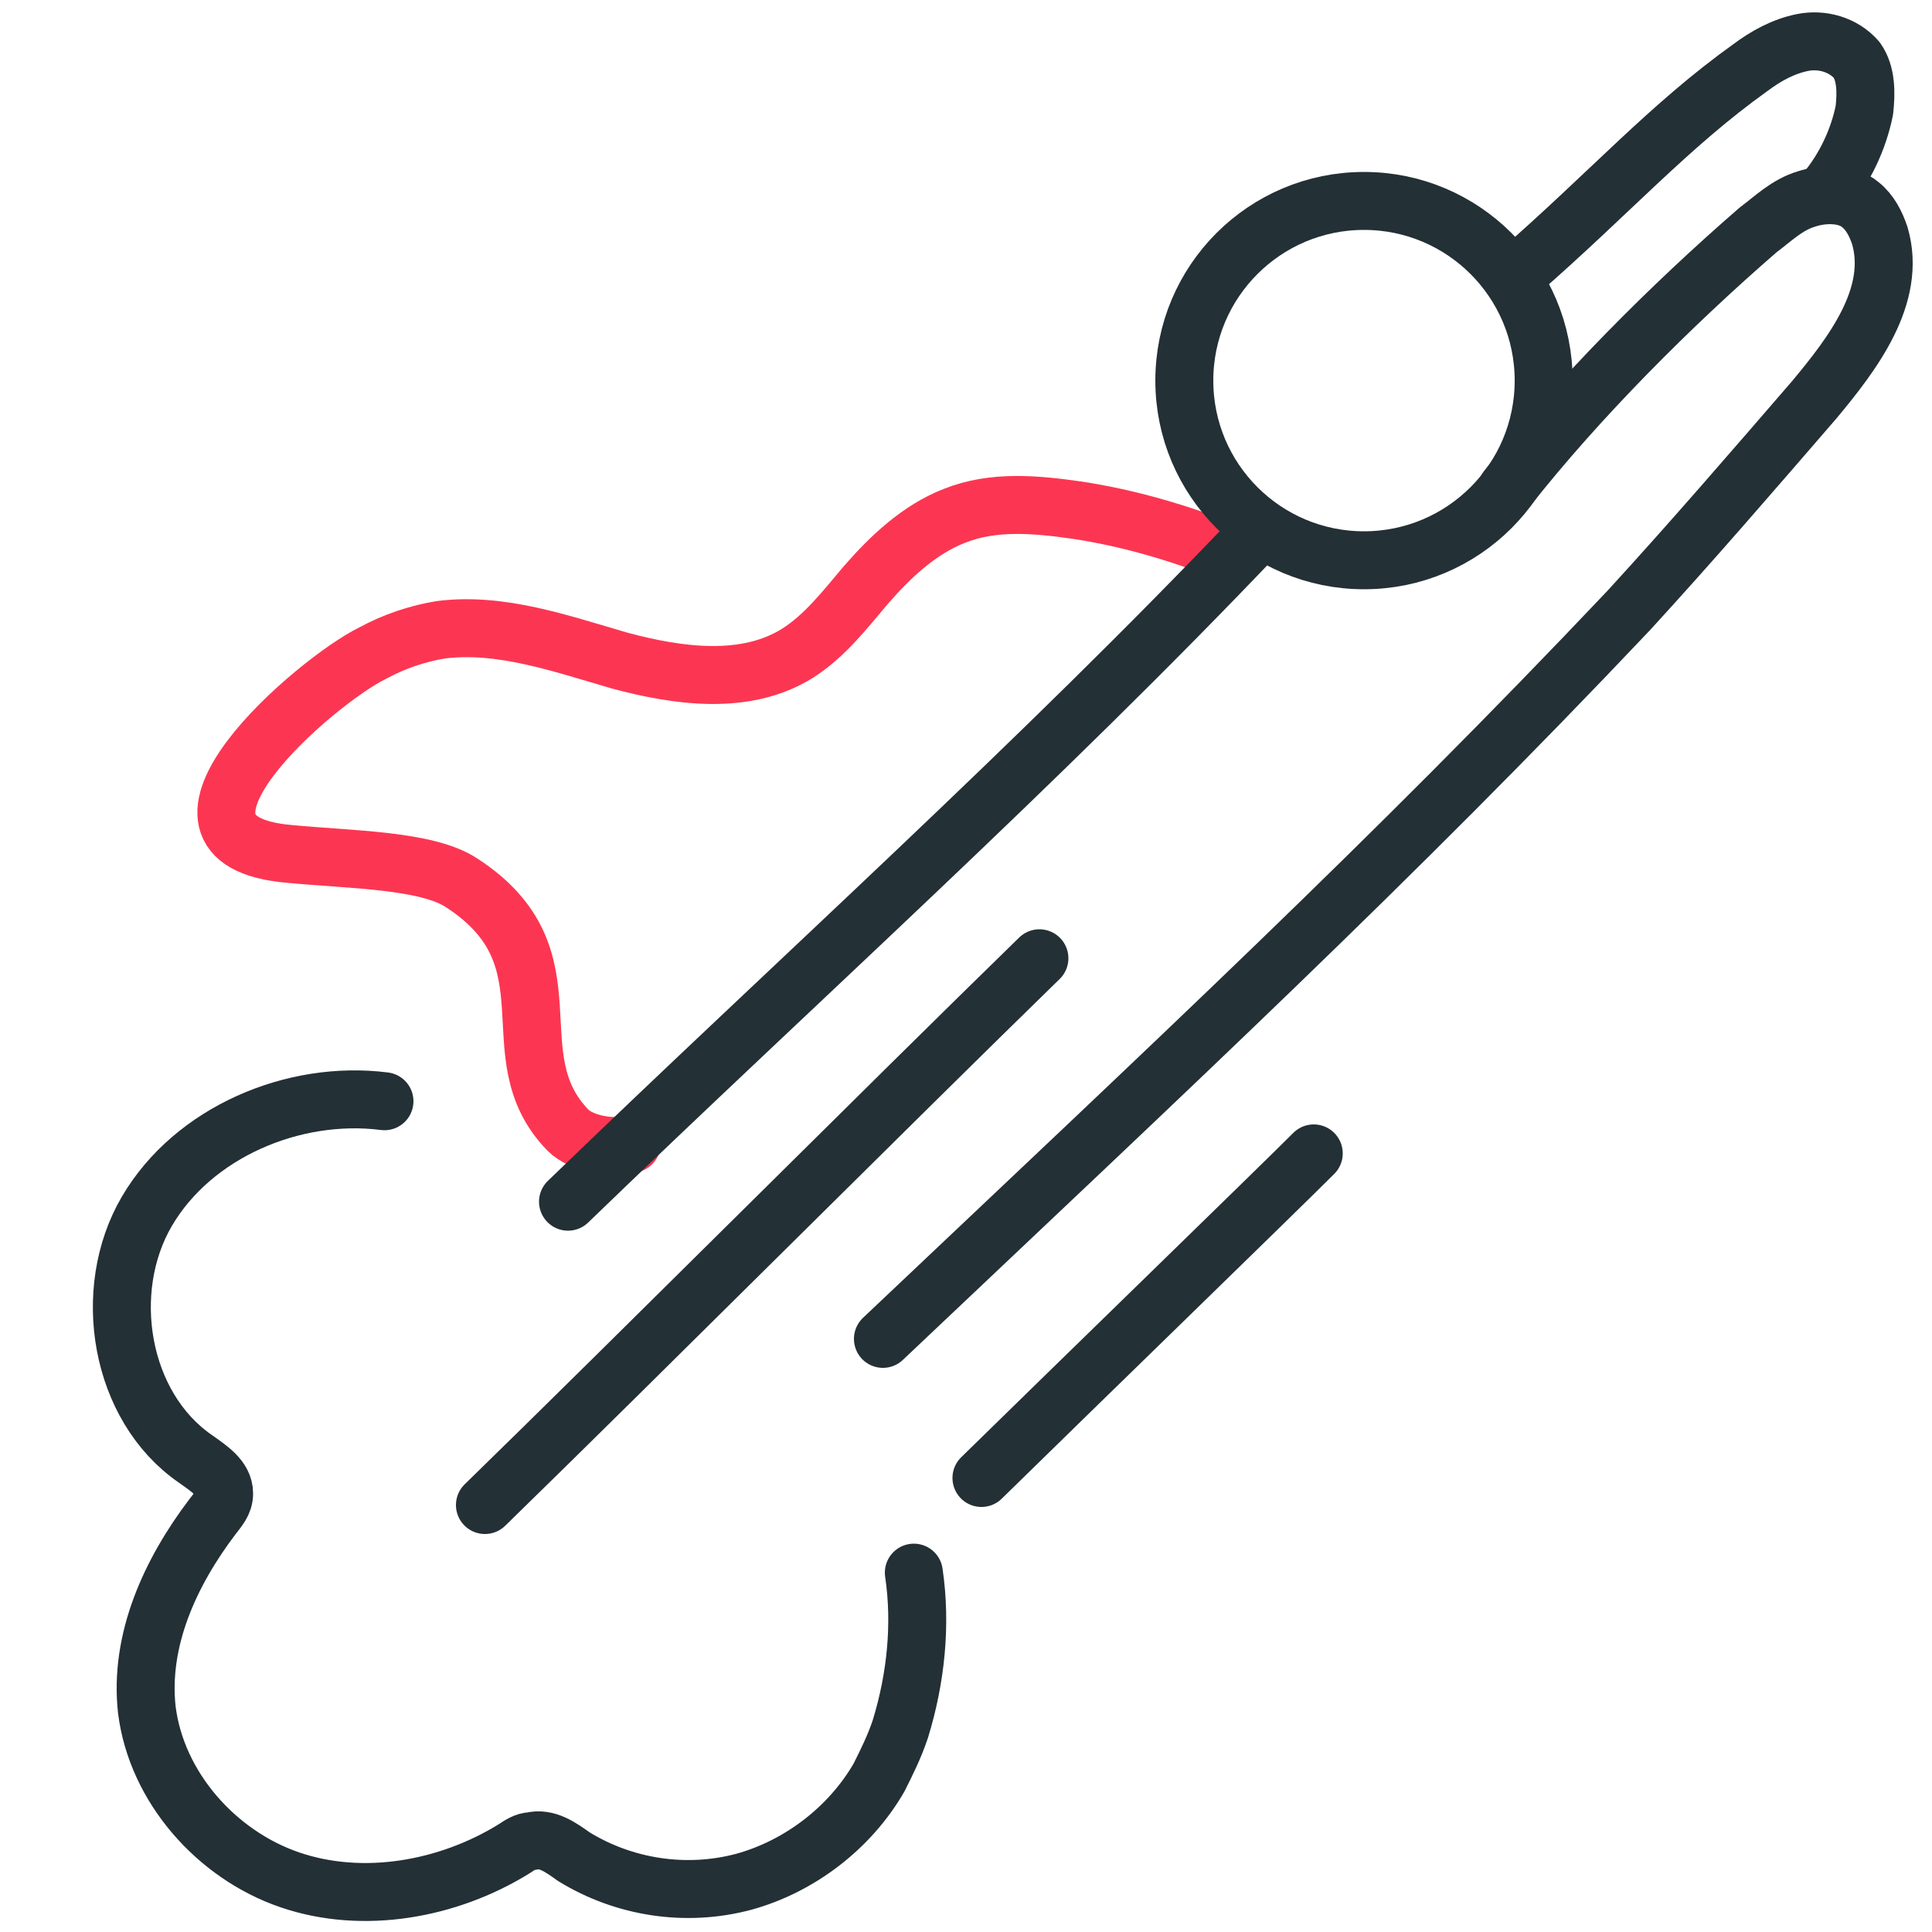
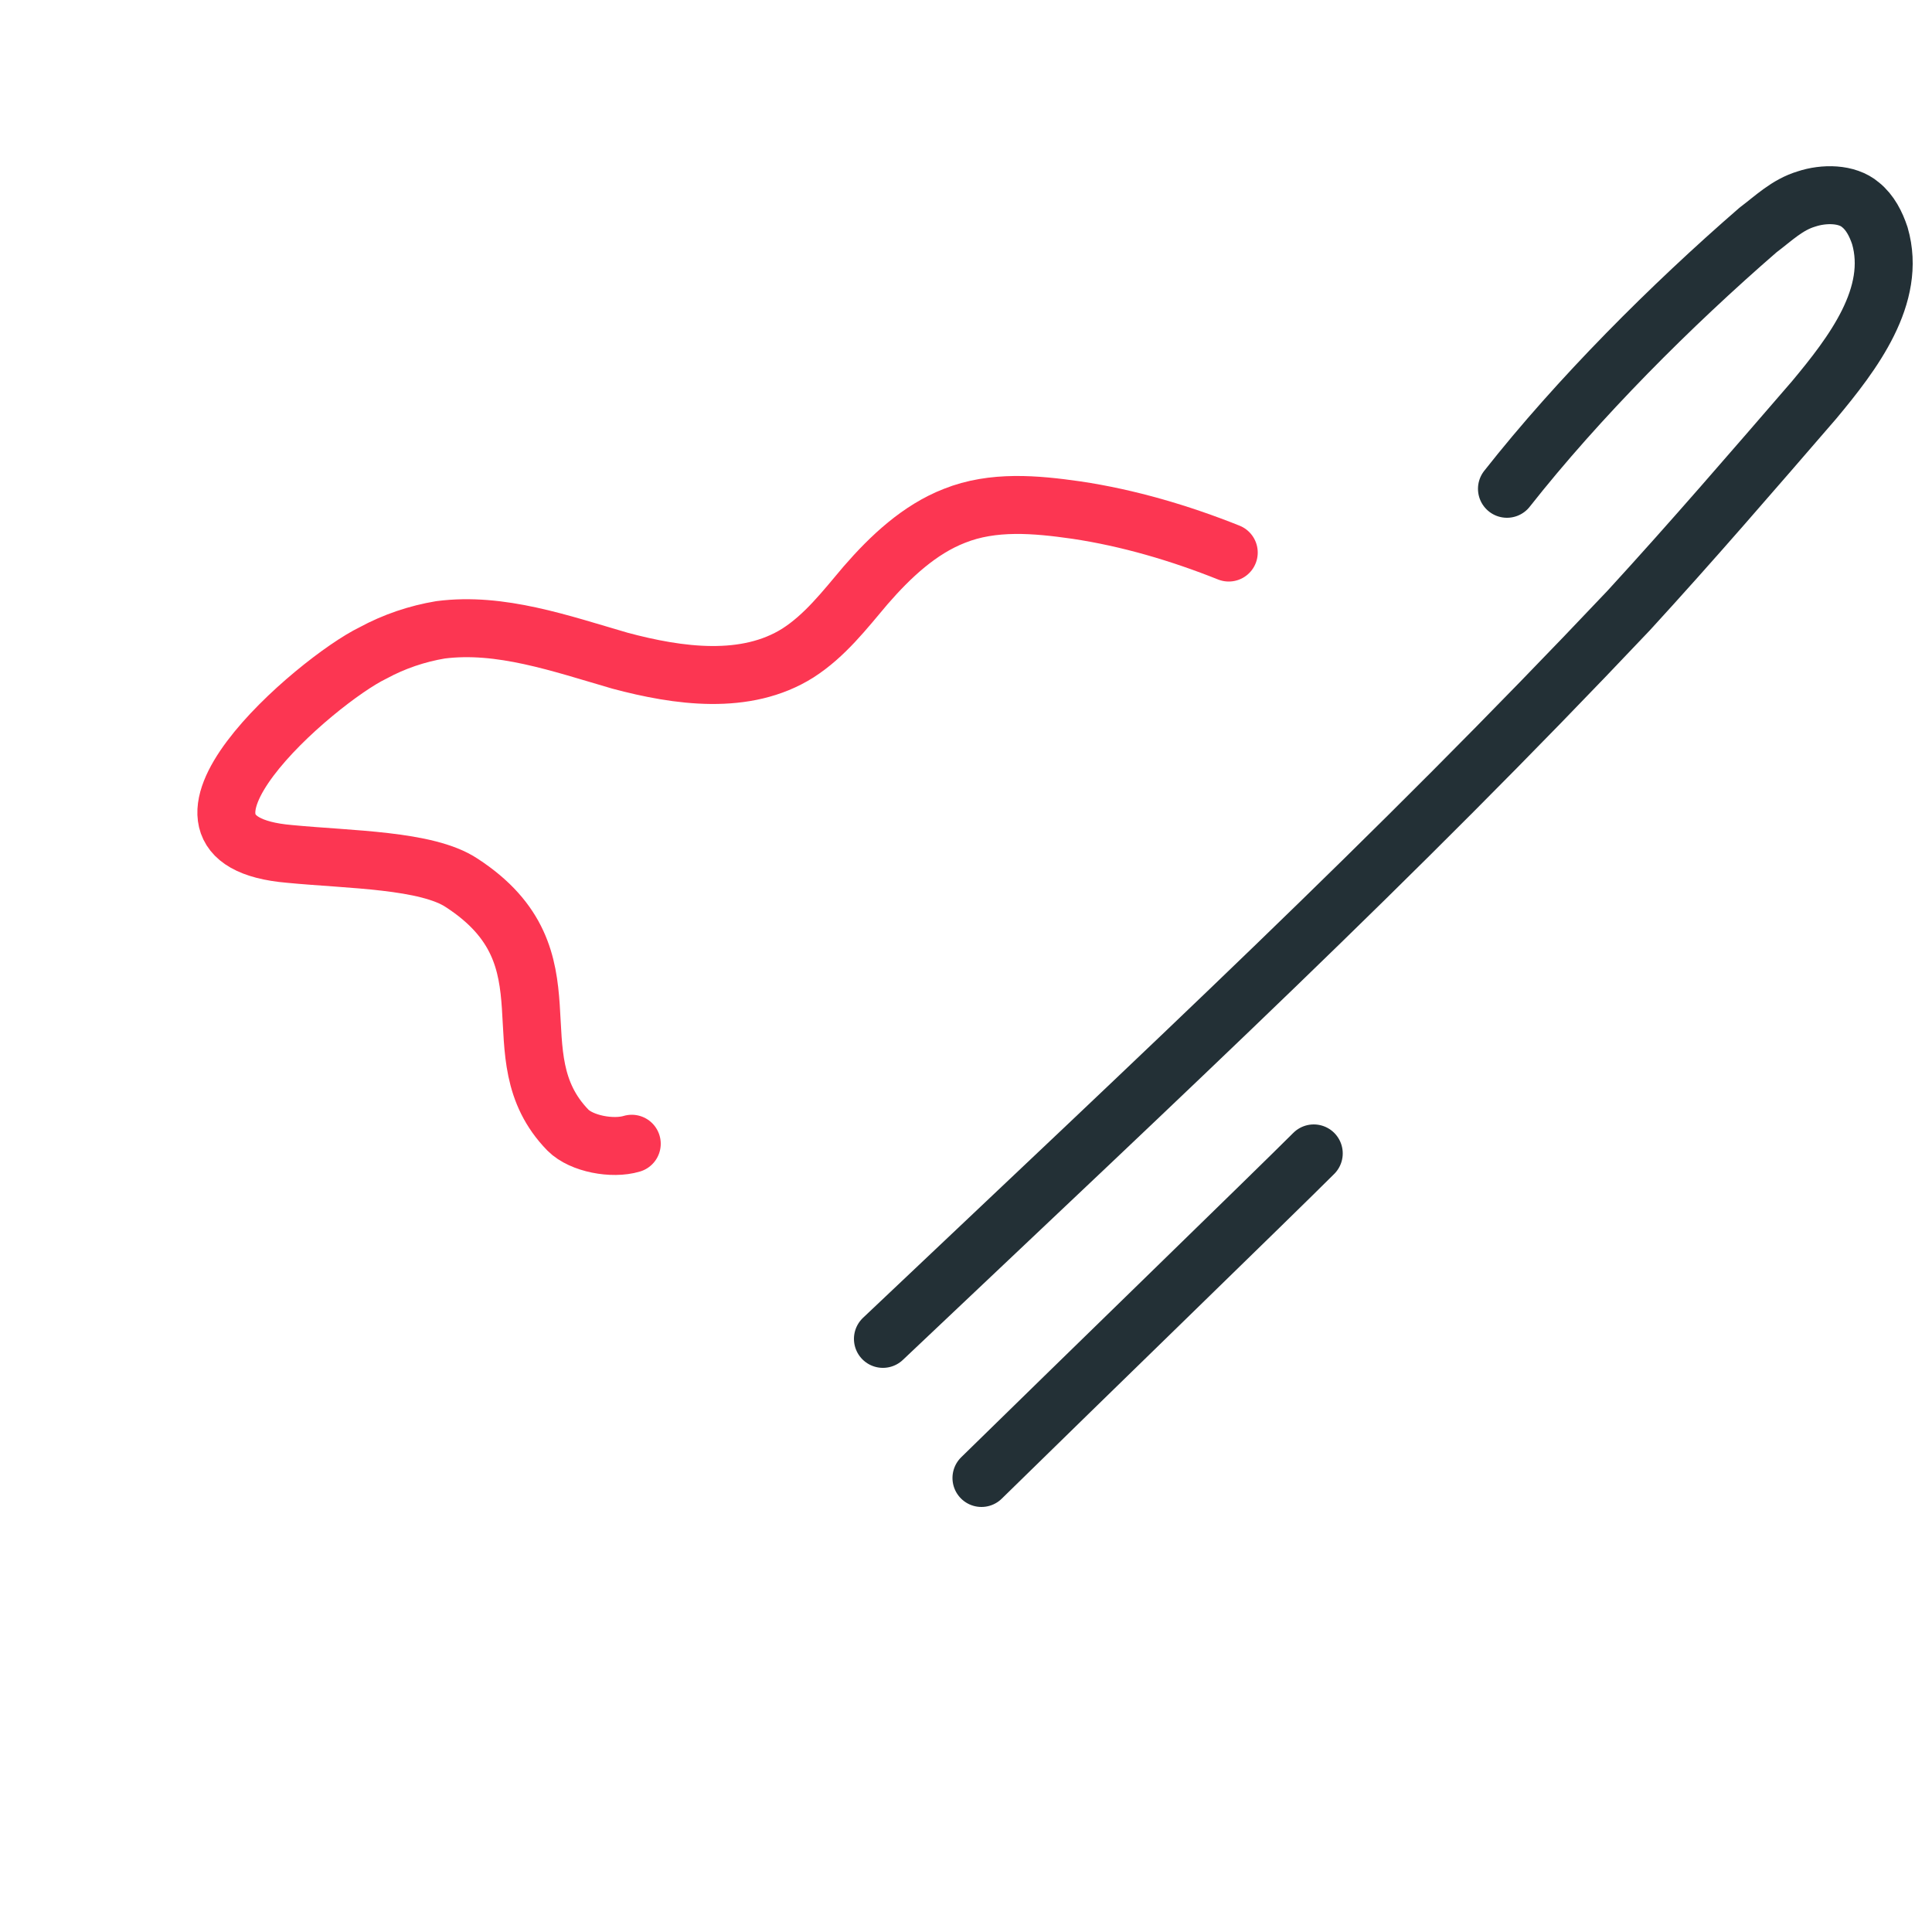
<svg xmlns="http://www.w3.org/2000/svg" width="100" height="100" viewBox="0 0 100 100" fill="none">
  <path d="M63.6 28.6C61.1 27.6 58.4 26.8 55.7 26.4C53.6 26.1 51.4 25.9 49.4 26.7C47.6 27.4 46.1 28.8 44.8 30.3C43.7 31.6 42.7 32.9 41.3 33.8C38.6 35.5 35.1 35 32.1 34.2C29 33.3 25.9 32.2 22.8 32.6C21.6 32.8 20.4 33.2 19.3 33.8C16.4 35.2 6.7 43.5 15 44.2C18.1 44.5 22.1 44.5 23.9 45.7C29.9 49.6 25.6 54.6 29.4 58.5C30.1 59.2 31.7 59.5 32.7 59.2" stroke="#FC3652" stroke-width="3" stroke-miterlimit="10" stroke-linecap="round" stroke-linejoin="round" />
-   <path d="M19.9 57C15.2 56.4 10 58.6 7.6 62.7C5.2 66.8 6.2 72.8 10.1 75.5C10.8 76 11.6 76.5 11.6 77.3C11.6 77.8 11.3 78.1 11 78.5C8.8 81.4 7.2 84.9 7.6 88.5C8.1 92.5 11.2 96 15 97.3C18.8 98.6 23.2 97.8 26.6 95.7C26.9 95.5 27.2 95.3 27.5 95.3C28.3 95.1 29 95.6 29.7 96.1C32.3 97.7 35.5 98.2 38.5 97.4C41.4 96.6 44 94.6 45.5 92C45.9 91.2 46.3 90.4 46.6 89.5C47.4 86.9 47.7 84.1 47.3 81.4" stroke="#233036" stroke-width="3" stroke-miterlimit="10" stroke-linecap="round" stroke-linejoin="round" />
-   <path d="M70.6 29C75.736 29 79.9 24.836 79.9 19.7C79.9 14.564 75.736 10.4 70.6 10.4C65.464 10.4 61.3 14.564 61.3 19.7C61.3 24.836 65.464 29 70.6 29Z" stroke="#233036" stroke-width="3" stroke-miterlimit="10" stroke-linecap="round" stroke-linejoin="round" />
  <path d="M78 25.3C81.7 20.6 86.5 15.8 91 11.9C91.8 11.3 92.5 10.6 93.5 10.3C94.4 10 95.6 10 96.3 10.6C96.8 11 97.1 11.6 97.3 12.2C98.2 15.3 95.9 18.3 93.9 20.7C90.7 24.4 87.6 28 84.3 31.6C72 44.6 60.7 55.1 45.7 69.3" stroke="#233036" stroke-width="3" stroke-miterlimit="10" stroke-linecap="round" stroke-linejoin="round" />
-   <path d="M78.6 14.1C83.3 10 86.4 6.5 90.6 3.5C91.4 2.9 92.3 2.4 93.3 2.2C94.3 2 95.4 2.3 96.1 3.1C96.6 3.8 96.6 4.8 96.5 5.7C96.2 7.2 95.5 8.7 94.5 9.9" stroke="#233036" stroke-width="3" stroke-miterlimit="10" stroke-linecap="round" stroke-linejoin="round" />
-   <path d="M65.2 27.5C53.7 39.6 41.3 50.7 29.4 62.2" stroke="#233036" stroke-width="3" stroke-miterlimit="10" stroke-linecap="round" stroke-linejoin="round" />
-   <path d="M53.8 49.6C46.1 57.1 32.8 70.4 25.1 77.9" stroke="#233036" stroke-width="3" stroke-miterlimit="10" stroke-linecap="round" stroke-linejoin="round" />
  <path d="M50.8 76.5C55.9 71.5 66 61.7 68 59.7" stroke="#233036" stroke-width="3" stroke-miterlimit="10" stroke-linecap="round" stroke-linejoin="round" />
</svg>